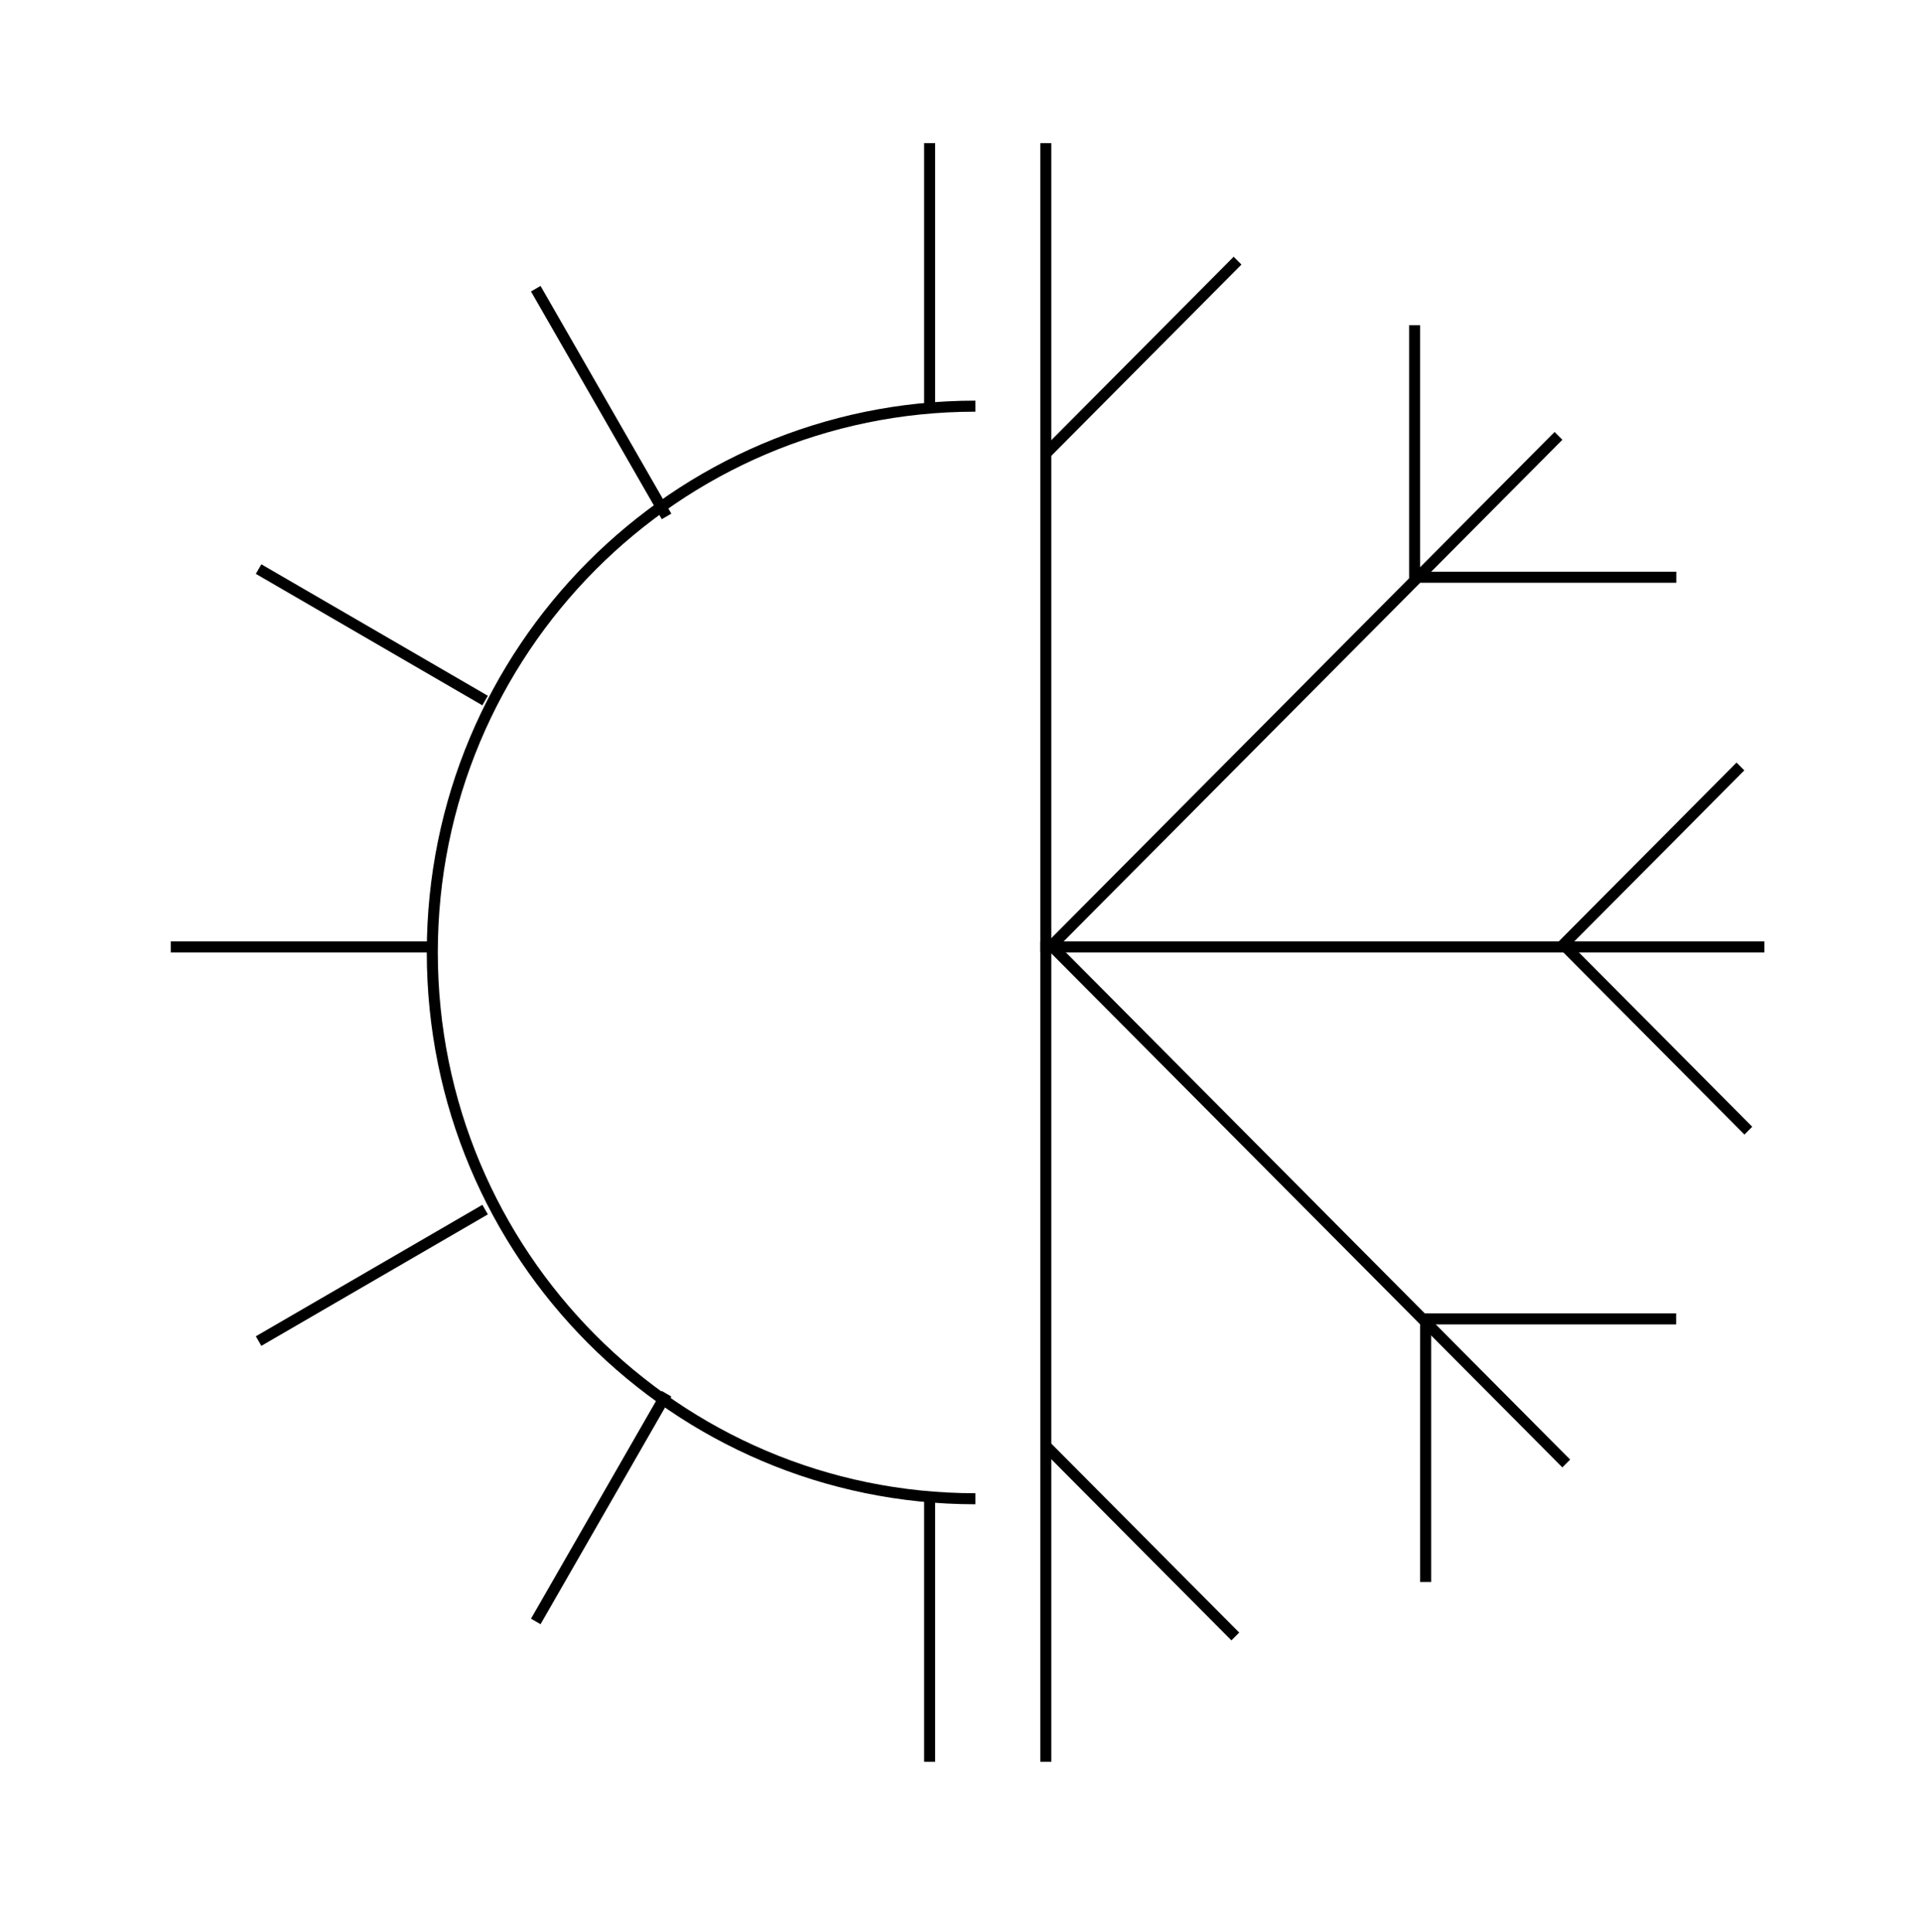
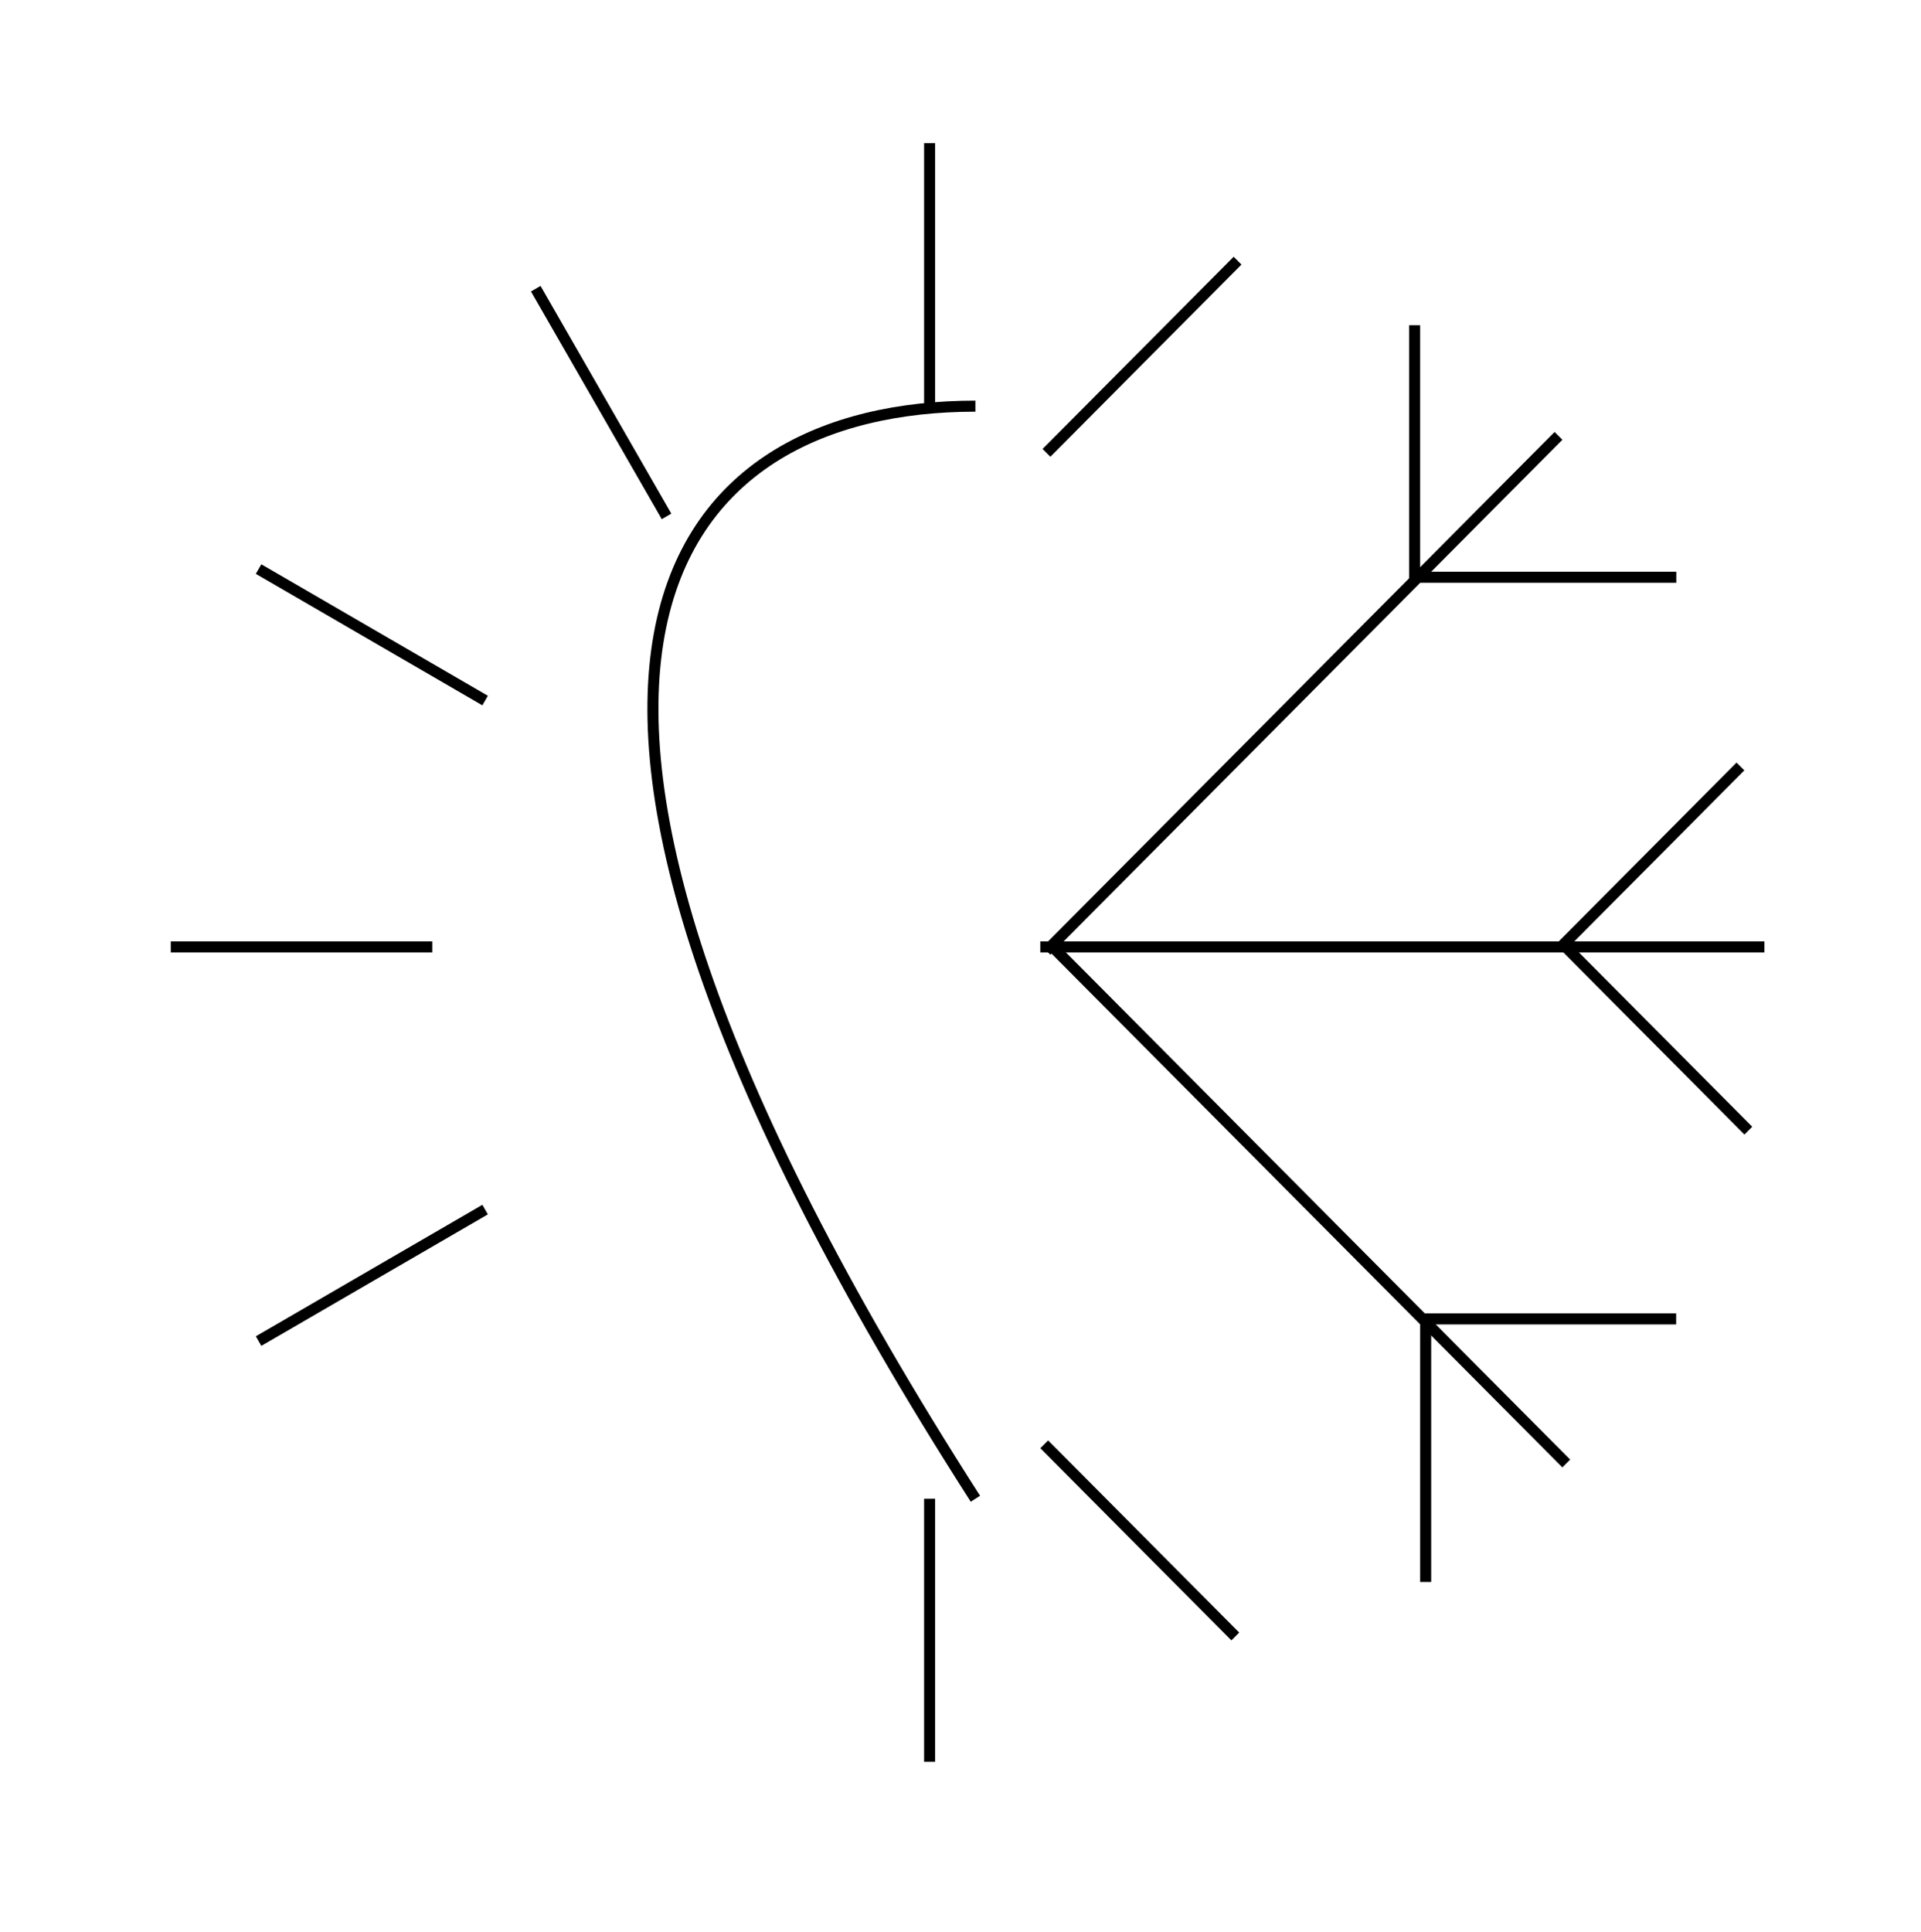
<svg xmlns="http://www.w3.org/2000/svg" width="174" height="175" viewBox="0 0 174 175" fill="none">
-   <line x1="94.727" y1="12.964" x2="94.727" y2="159.56" stroke="black" />
-   <path d="M88.35 135.737C61.181 135.737 39.156 113.586 39.156 86.261C39.156 58.936 61.181 36.785 88.35 36.785" stroke="black" />
+   <path d="M88.35 135.737C39.156 58.936 61.181 36.785 88.35 36.785" stroke="black" />
  <line x1="84.203" y1="36.785" x2="84.203" y2="12.963" stroke="black" />
  <line x1="84.203" y1="159.56" x2="84.203" y2="135.738" stroke="black" />
  <line x1="15.469" y1="85.761" x2="39.154" y2="85.761" stroke="black" />
  <line y1="-0.5" x2="23.72" y2="-0.5" transform="matrix(0.865 -0.502 0.498 0.867 23.672 121.89)" stroke="black" />
-   <line y1="-0.5" x2="23.788" y2="-0.5" transform="matrix(0.498 -0.867 0.865 0.502 48.961 147.102)" stroke="black" />
  <line y1="-0.5" x2="23.72" y2="-0.5" transform="matrix(0.865 0.502 0.498 -0.867 23.672 51.106)" stroke="black" />
  <line y1="-0.5" x2="23.788" y2="-0.5" transform="matrix(0.498 0.867 0.865 -0.502 48.961 25.895)" stroke="black" />
  <line y1="-0.5" x2="24.549" y2="-0.5" transform="matrix(0.705 -0.709 0.705 0.709 95.141 41.367)" stroke="black" />
  <line y1="-0.5" x2="24.549" y2="-0.5" transform="matrix(-0.705 -0.709 -0.705 0.709 111.539 148.565)" stroke="black" />
  <line x1="94.227" y1="85.761" x2="159.818" y2="85.761" stroke="black" />
  <line y1="-0.5" x2="23.257" y2="-0.5" transform="matrix(0.705 -0.709 0.705 0.709 141.602 86.261)" stroke="black" />
  <line y1="-0.5" x2="23.257" y2="-0.5" transform="matrix(-0.705 -0.709 -0.705 0.709 158.008 102.754)" stroke="black" />
  <line y1="-0.5" x2="65.78" y2="-0.5" transform="matrix(0.705 -0.709 0.705 0.709 95.141 86.468)" stroke="black" />
  <line y1="-0.5" x2="65.78" y2="-0.5" transform="matrix(0.705 0.709 -0.705 0.709 95.141 86.261)" stroke="black" />
  <line x1="128.133" y1="52.779" x2="128.133" y2="29.456" stroke="black" />
  <line x1="128.633" y1="119.45" x2="151.823" y2="119.45" stroke="black" />
  <line y1="-0.5" x2="23.19" y2="-0.5" transform="matrix(-1 1.6957e-08 2.81696e-08 1 151.836 52.779)" stroke="black" />
  <line y1="-0.5" x2="23.323" y2="-0.5" transform="matrix(1.68601e-08 -1 -1 -2.83314e-08 128.633 143.275)" stroke="black" />
</svg>